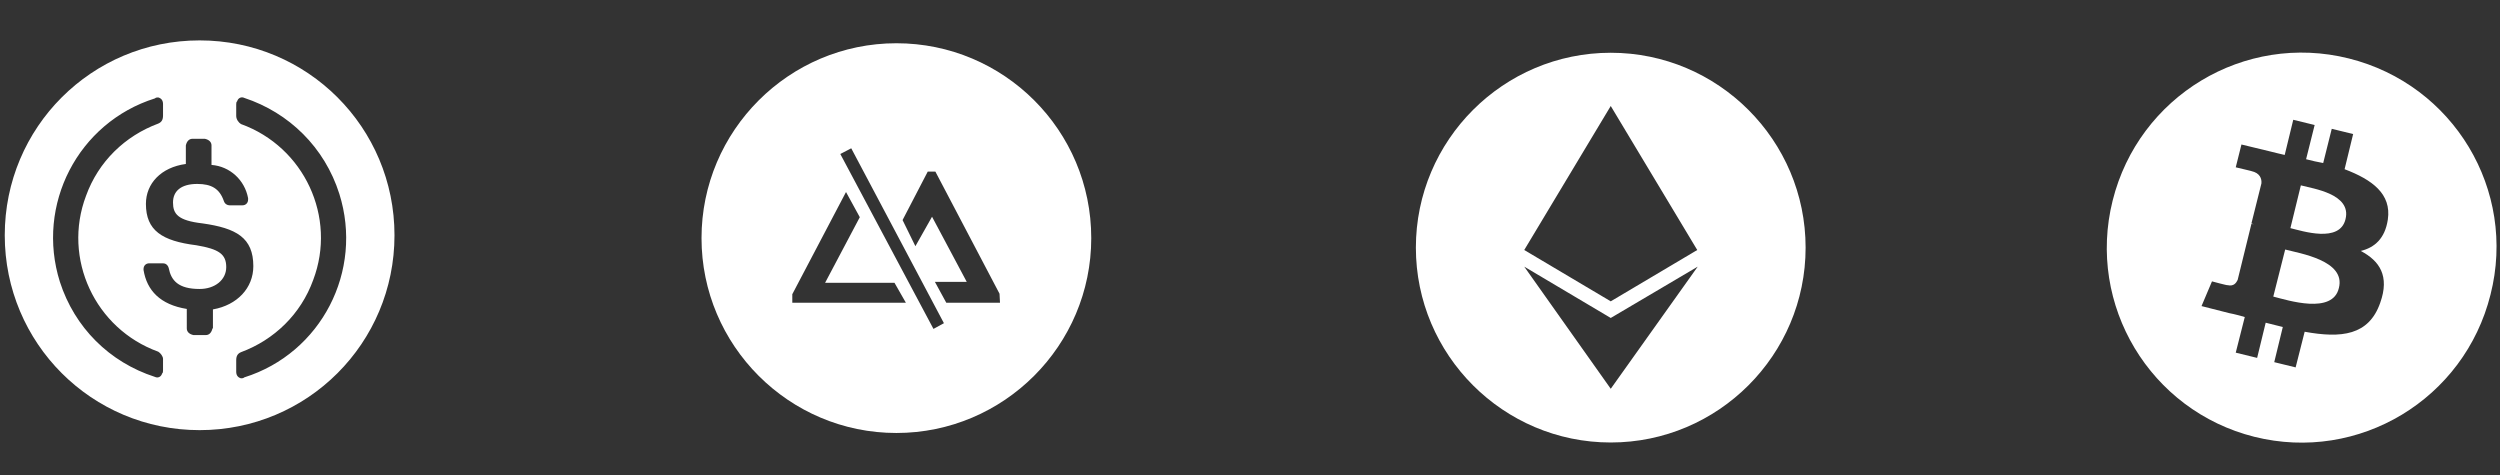
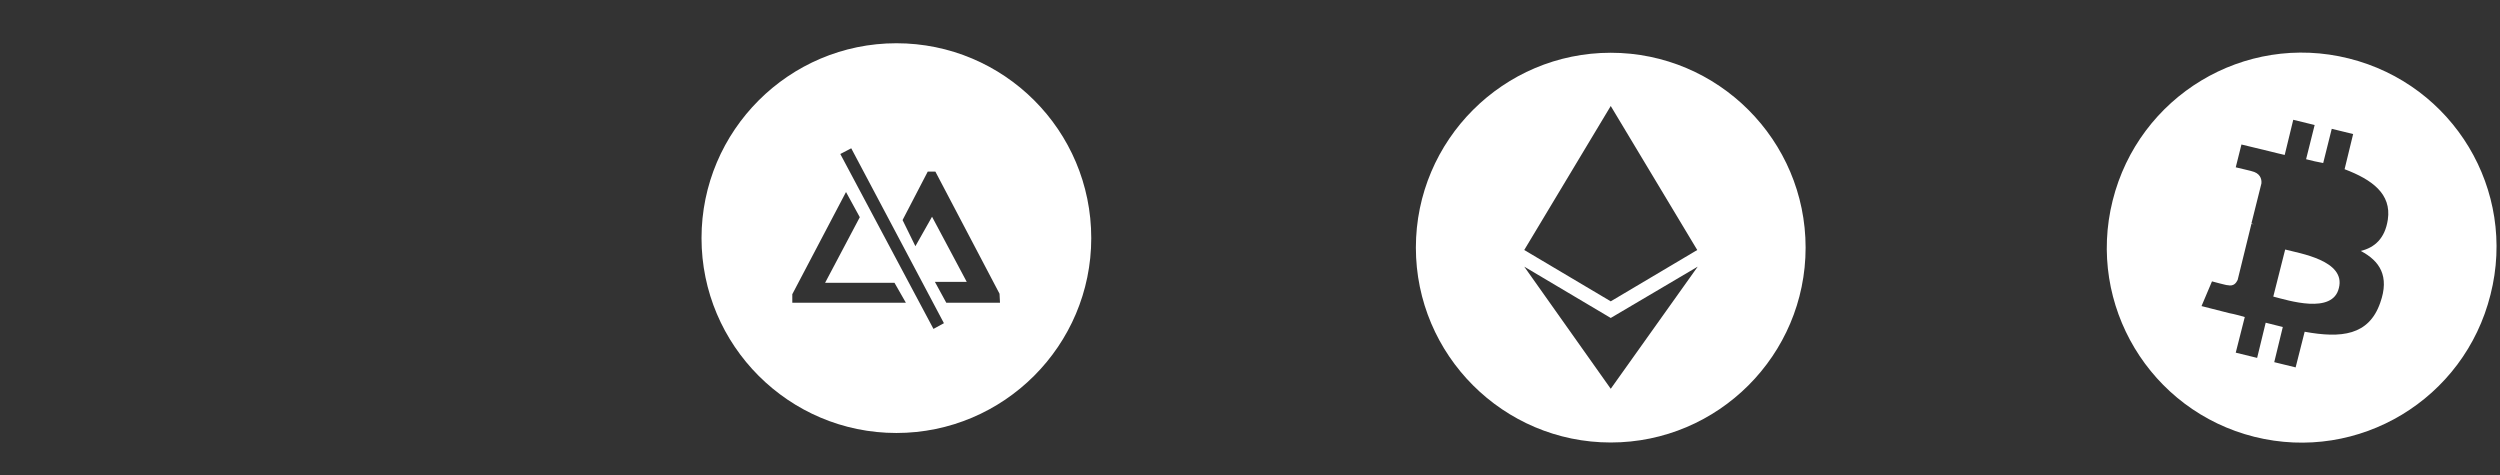
<svg xmlns="http://www.w3.org/2000/svg" version="1.1" id="Layer_1" x="0px" y="0px" viewBox="0 0 526 100" style="enable-background:new 0 0 526 100;" xml:space="preserve">
  <rect x="0" y="0" width="526" height="100" fill="#333333" stroke="none" />
  <style type="text/css">
	.st0{fill:#FFFFFF;}
</style>
  <g>
    <path class="st0" d="M480.8,52.5l-2.5,9.9c3.1,0.8,12.5,3.8,13.8-1.8C493.6,54.8,483.8,53.3,480.8,52.5z" />
-     <path class="st0" d="M484.1,39l-2.2,9c2.5,0.6,10.4,3.2,11.6-1.9C494.8,40.8,486.7,39.7,484.1,39z" />
    <path class="st0" d="M494.2,12.3c-22-5.5-44.2,7.9-49.7,29.9c-5.5,22,7.9,44.2,29.8,49.7c22,5.5,44.2-7.9,49.7-29.9   C529.6,40,516.2,17.8,494.2,12.3z M502.4,46.2c-0.6,4-2.8,5.9-5.7,6.6c4,2.1,6.1,5.3,4.1,10.9c-2.4,6.9-8.2,7.5-15.9,6.1l-1.9,7.5   l-4.5-1.1l1.8-7.4c-1.2-0.3-2.4-0.6-3.6-0.9l-1.8,7.4l-4.5-1.1l1.9-7.5c-1.1-0.3-2.1-0.6-3.2-0.8l-5.9-1.5l2.2-5.2   c0,0,3.3,0.9,3.3,0.8c1.3,0.3,1.8-0.5,2.1-1.1l2.9-11.8c0.2,0,0.3,0.1,0.5,0.1c-0.2-0.1-0.3-0.1-0.5-0.2l2.1-8.4   c0.1-1-0.3-2.2-2.1-2.6c0.1,0-3.3-0.8-3.3-0.8l1.2-4.8l6.2,1.5l0,0c0.9,0.2,1.9,0.5,2.9,0.7l1.8-7.4l4.5,1.1l-1.8,7.2   c1.2,0.3,2.4,0.6,3.6,0.8l1.8-7.2l4.5,1.1l-1.8,7.4C499.1,37.8,503.2,40.8,502.4,46.2z" />
  </g>
  <path class="st0" d="M338.9,11.1c-22.6,0-41,18.4-41,41s18.4,41,41,41s41-18.4,41-41S361.5,11.1,338.9,11.1z M338.9,22.3l18.2,30.3  l-18.2,10.8l-18.2-10.8L338.9,22.3z M338.9,81.8l-18.2-25.7l18.2,10.8l18.3-10.8L338.9,81.8z" />
  <path class="st0" d="M188.6,9.1c-22.6,0-41,18.4-41,41s18.4,41,41,41s41-18.4,41-41C229.6,27.4,211.2,9.1,188.6,9.1z M183.3,63.7  h-16.6v-1.8L178,40.4l2.9,5.3l-7.3,13.8h9.7h4.9l2.4,4.2H183.3z M196.4,69.2l-19.6-36.8l2.3-1.2L198.6,68L196.4,69.2z M210.4,63.7  h-11.3l-2.4-4.4h6.7l-7.3-13.7l-3.5,6.2l-2.7-5.5l5.3-10.2h1.6l13.5,25.7L210.4,63.7L210.4,63.7z" />
-   <path class="st0" d="M42,8.5c-22.7,0-41,18.3-41,41s18.3,41,41,41s41-18.3,41-41S64.7,8.5,42,8.5z M34.3,77.9c0,0.3,0,0.5-0.2,0.7  c-0.2,0.7-0.9,1-1.5,0.7c-9.6-3.1-16.9-10.4-20-20c-5.1-16.2,3.8-33.5,20-38.6c0.2-0.2,0.5-0.2,0.7-0.2c0.7,0.2,1,0.7,1,1.4v2.4  c0,0.9-0.3,1.4-1,1.7c-7,2.6-12.6,8-15.2,15.2c-5,13.2,1.9,28,15.2,32.8c0.5,0.3,1,1,1,1.5V77.9z M44.7,69.1  c-0.2,0.9-0.7,1.4-1.4,1.4h-2.6c-0.9-0.2-1.4-0.7-1.4-1.4V65c-5.6-0.9-8.4-3.9-9.1-8.2v-0.2c0-0.7,0.5-1.2,1.2-1.2h2.9  c0.5,0,1,0.3,1.2,1c0.5,2.6,2,4.4,6.5,4.4c3.2,0,5.6-1.9,5.6-4.6c0-2.7-1.5-3.8-6.3-4.6c-7.2-0.9-10.6-3.1-10.6-8.7  c0-4.3,3.2-7.7,8.4-8.4v-3.9c0.2-0.9,0.7-1.4,1.4-1.4h2.6c0.9,0.2,1.4,0.7,1.4,1.4v4.1c3.9,0.3,7,3.2,7.7,7V42  c0,0.7-0.5,1.2-1.2,1.2h-2.7c-0.5,0-1-0.3-1.2-0.9c-0.9-2.6-2.6-3.6-5.6-3.6c-3.4,0-5.1,1.5-5.1,3.9c0,2.4,1,3.8,6.2,4.4  C49.7,48,53.3,50,53.3,56l0,0c0,4.6-3.4,8.2-8.5,9.1V69.1z M51.4,79.4c-0.2,0.2-0.5,0.2-0.7,0.2c-0.7-0.2-1-0.7-1-1.4v-2.4  c0-0.9,0.3-1.4,1-1.7c7-2.6,12.6-8,15.2-15.2c5-13.2-1.9-28-15.2-32.8c-0.5-0.3-1-1-1-1.7V22c0-0.3,0-0.5,0.2-0.7  c0.2-0.7,0.9-1,1.5-0.7v0c9.4,3.1,16.9,10.4,20,20.2C76.5,57,67.6,74.3,51.4,79.4z" />
</svg>